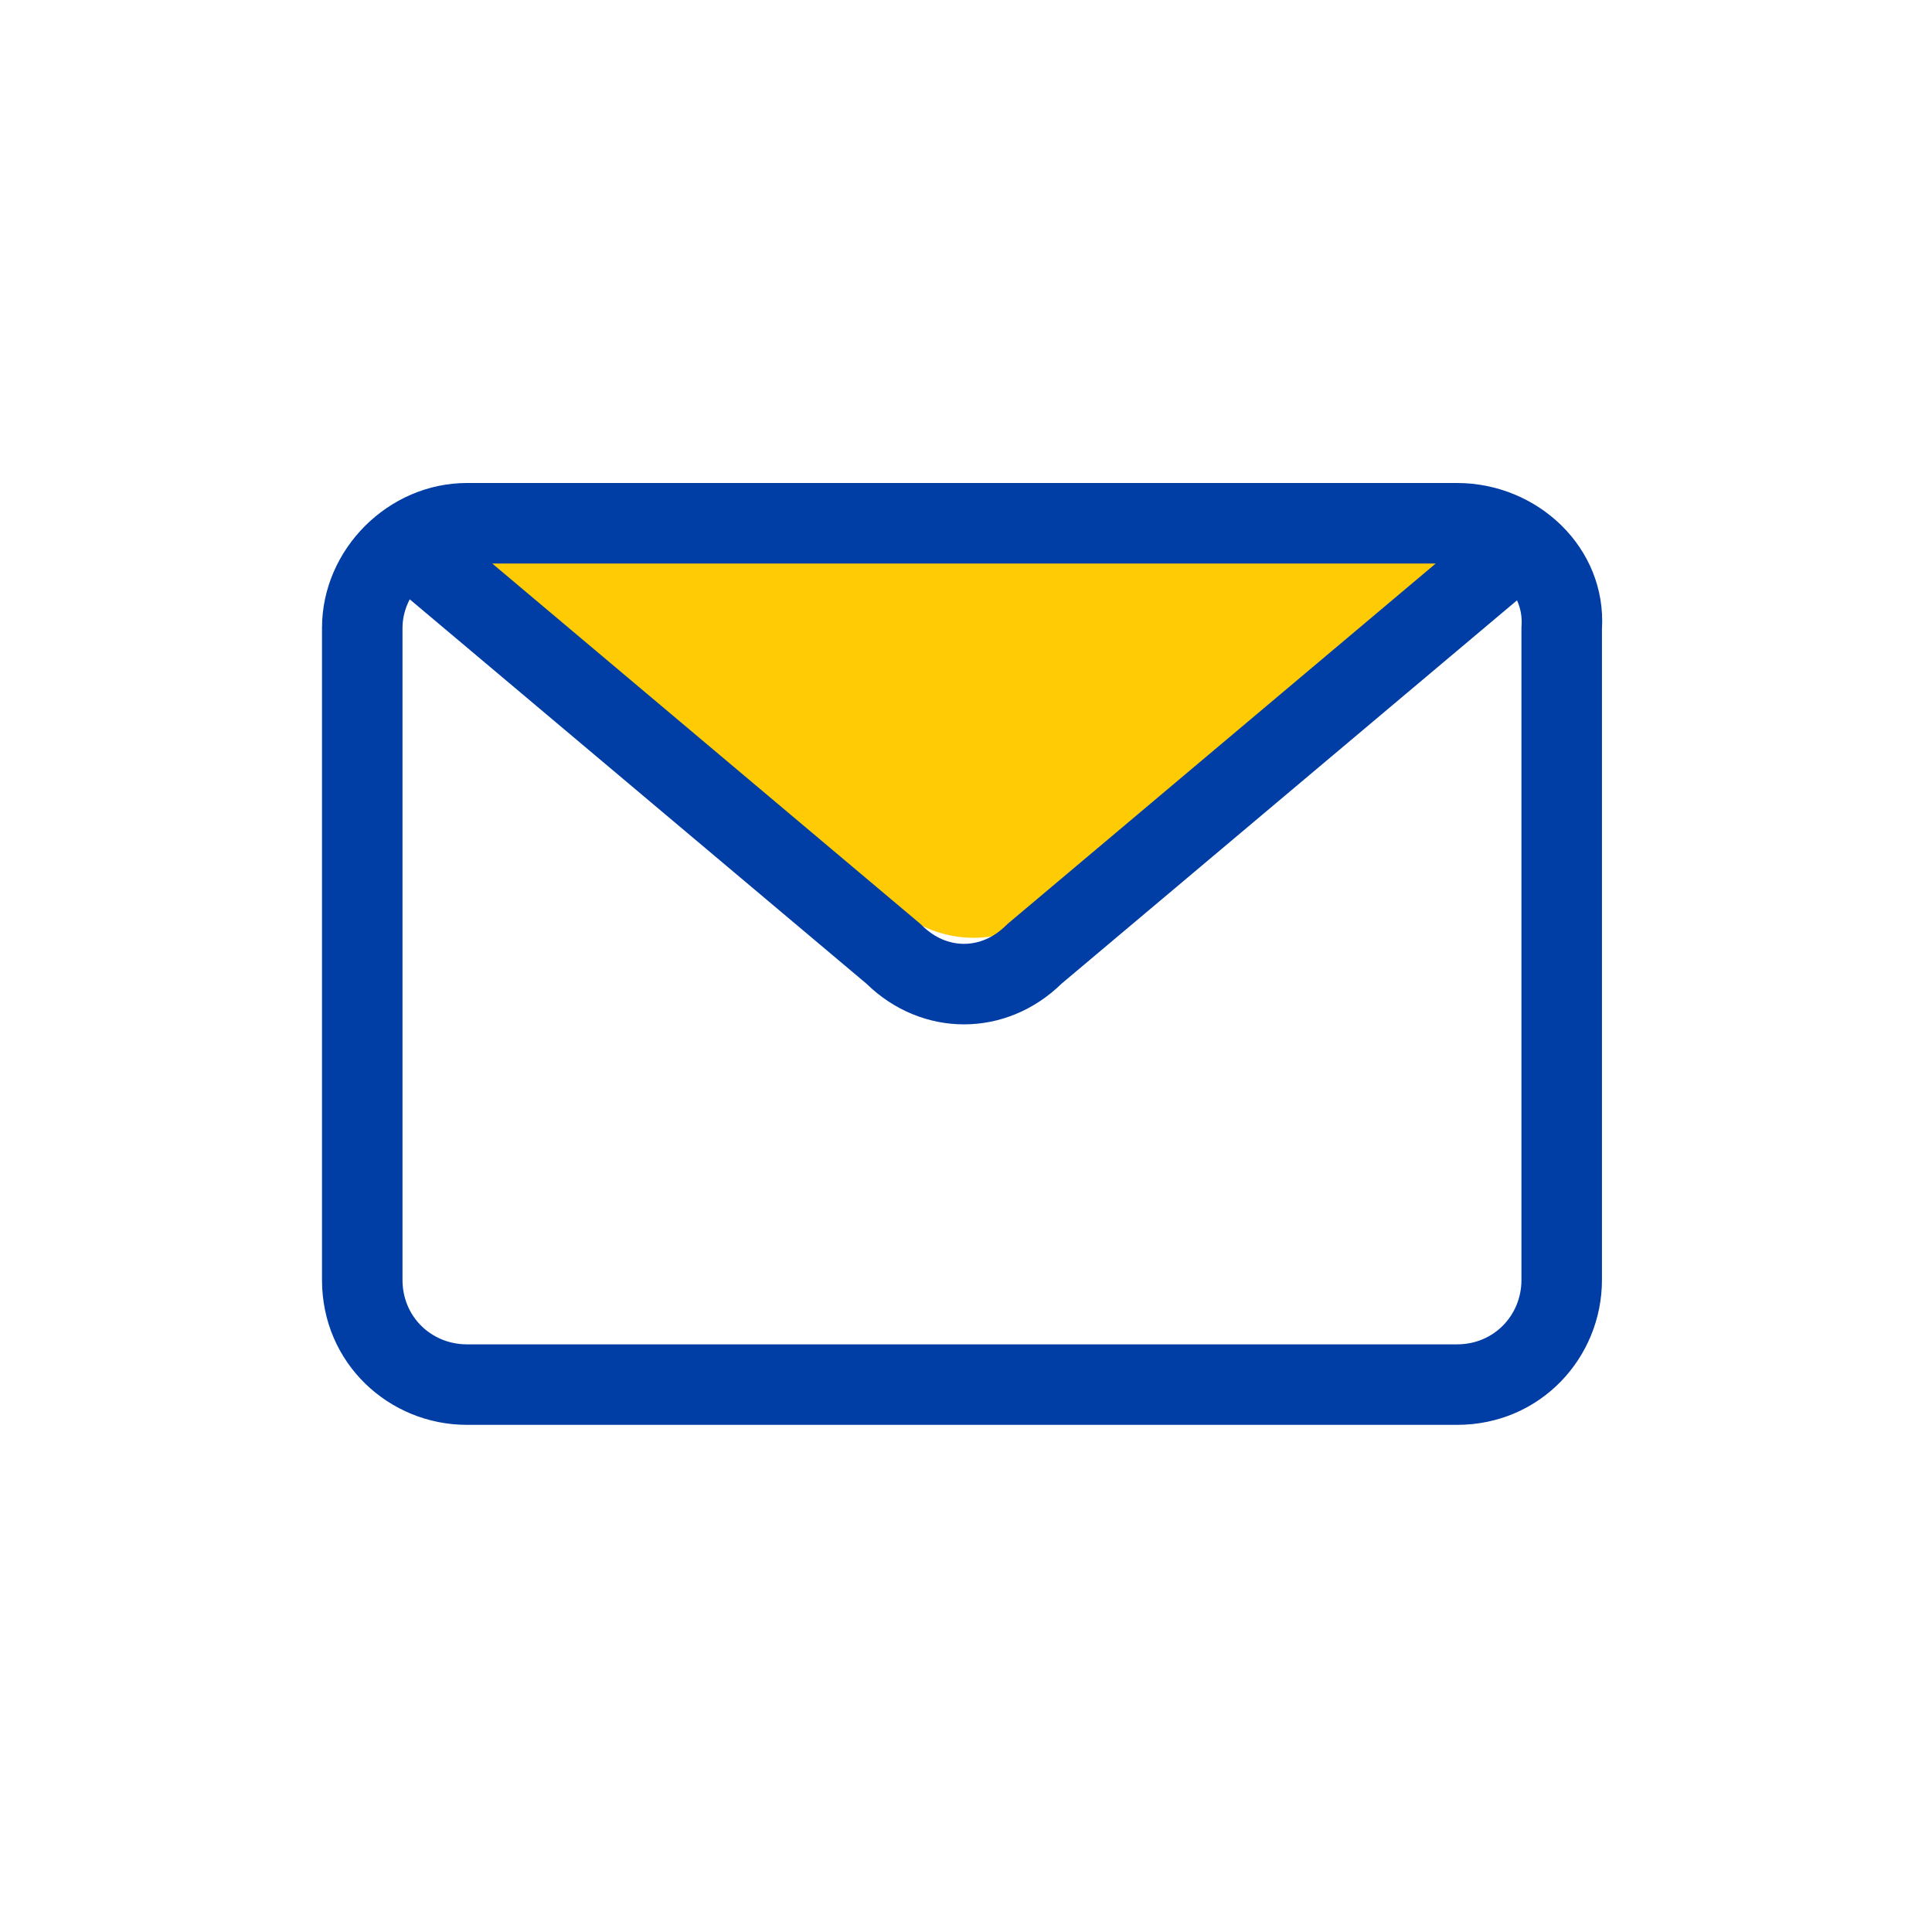
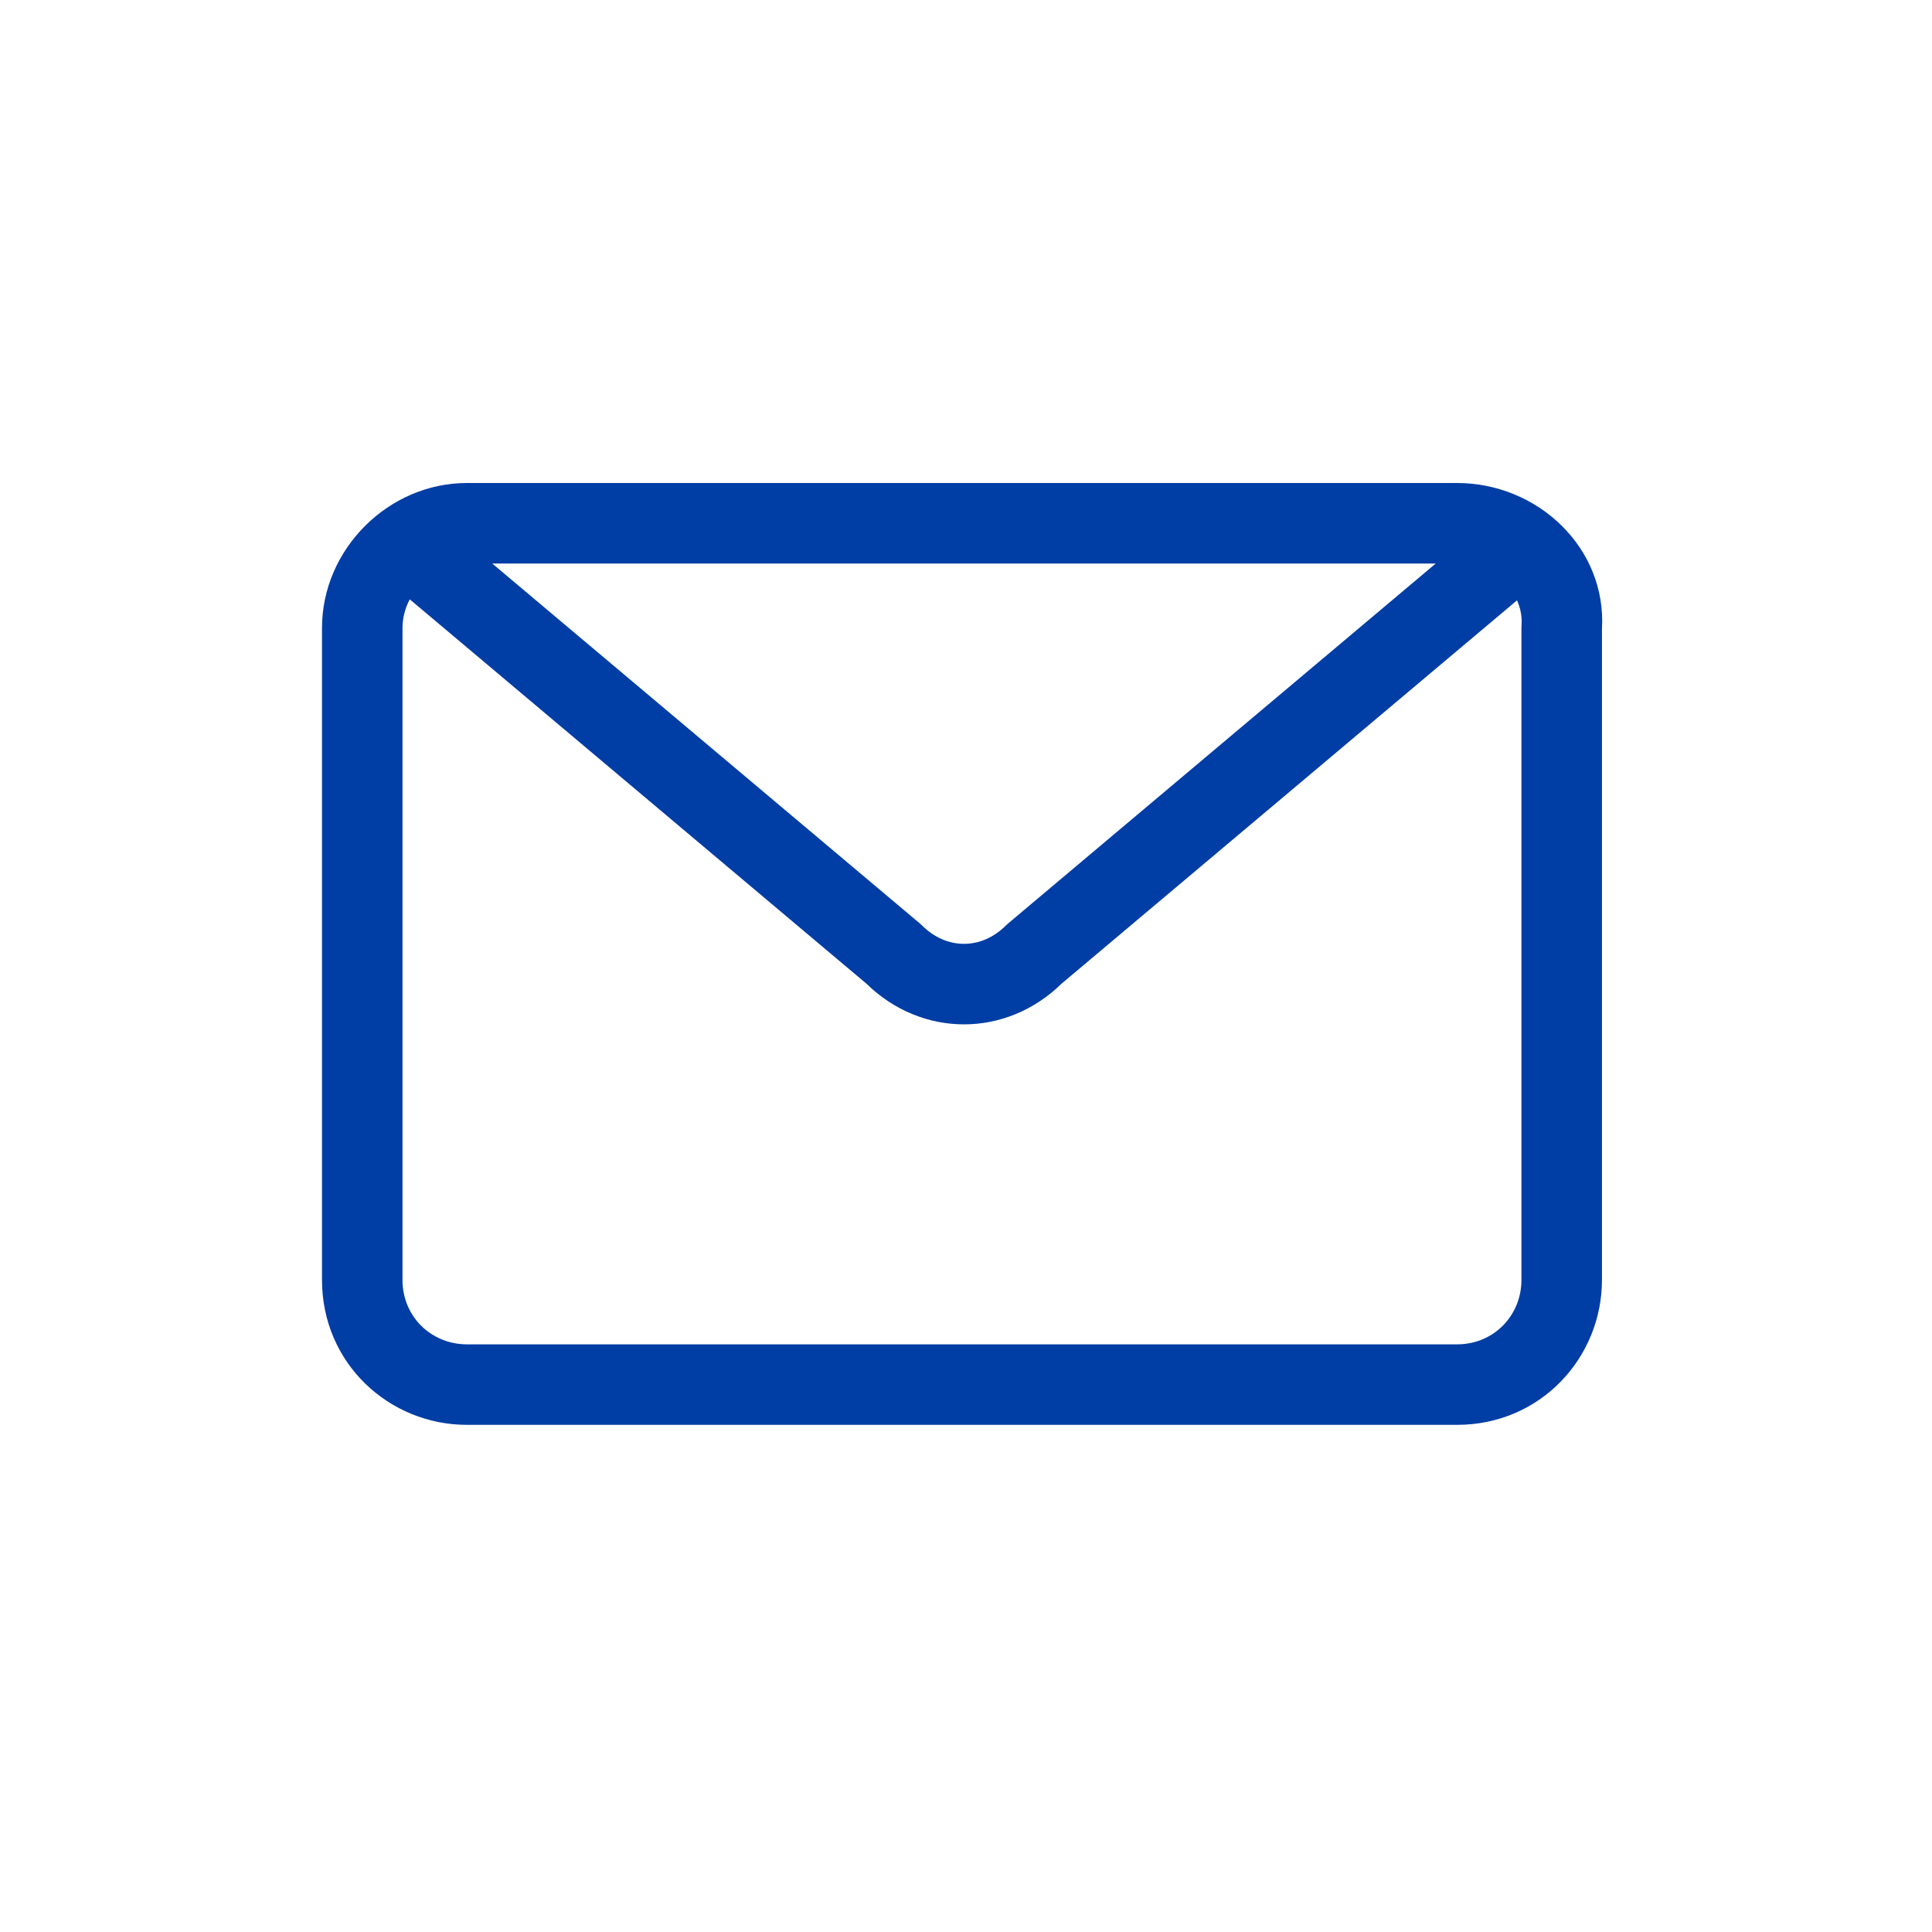
<svg xmlns="http://www.w3.org/2000/svg" width="48" height="48" viewBox="0 0 48 48" fill="none">
-   <path fill-rule="evenodd" clip-rule="evenodd" d="M38.1 13.8L25.9 22.7C24.9 23.5 23.5 23.5 22.4 22.7L10 14.1L10.8 13.4C11.2 13.1 11.7 13 12.3 13H36.1C36.5 13 36.9 13.1 37.3 13.2L38.1 13.8Z" fill="#FFCB05" />
  <path fill-rule="evenodd" clip-rule="evenodd" d="M11.6 12C9.648 12 8 13.648 8 15.6V31.8C8 33.877 9.673 35.4 11.6 35.4H36.2C38.277 35.4 39.8 33.727 39.8 31.8V15.633C39.922 13.604 38.197 12 36.2 12H11.6ZM10.18 14.89C10.066 15.107 10 15.349 10 15.6V31.8C10 32.723 10.727 33.4 11.6 33.4H36.2C37.123 33.4 37.8 32.673 37.8 31.8V15.6C37.8 15.576 37.801 15.553 37.803 15.529C37.817 15.32 37.777 15.11 37.69 14.915L26.374 24.439C24.994 25.787 22.906 25.787 21.526 24.439L10.18 14.89ZM35.671 14H12.229L22.844 22.935C22.866 22.953 22.887 22.972 22.907 22.992C23.517 23.602 24.383 23.602 24.993 22.992C25.013 22.972 25.034 22.953 25.056 22.935L35.671 14Z" fill="#003DA5" />
</svg>